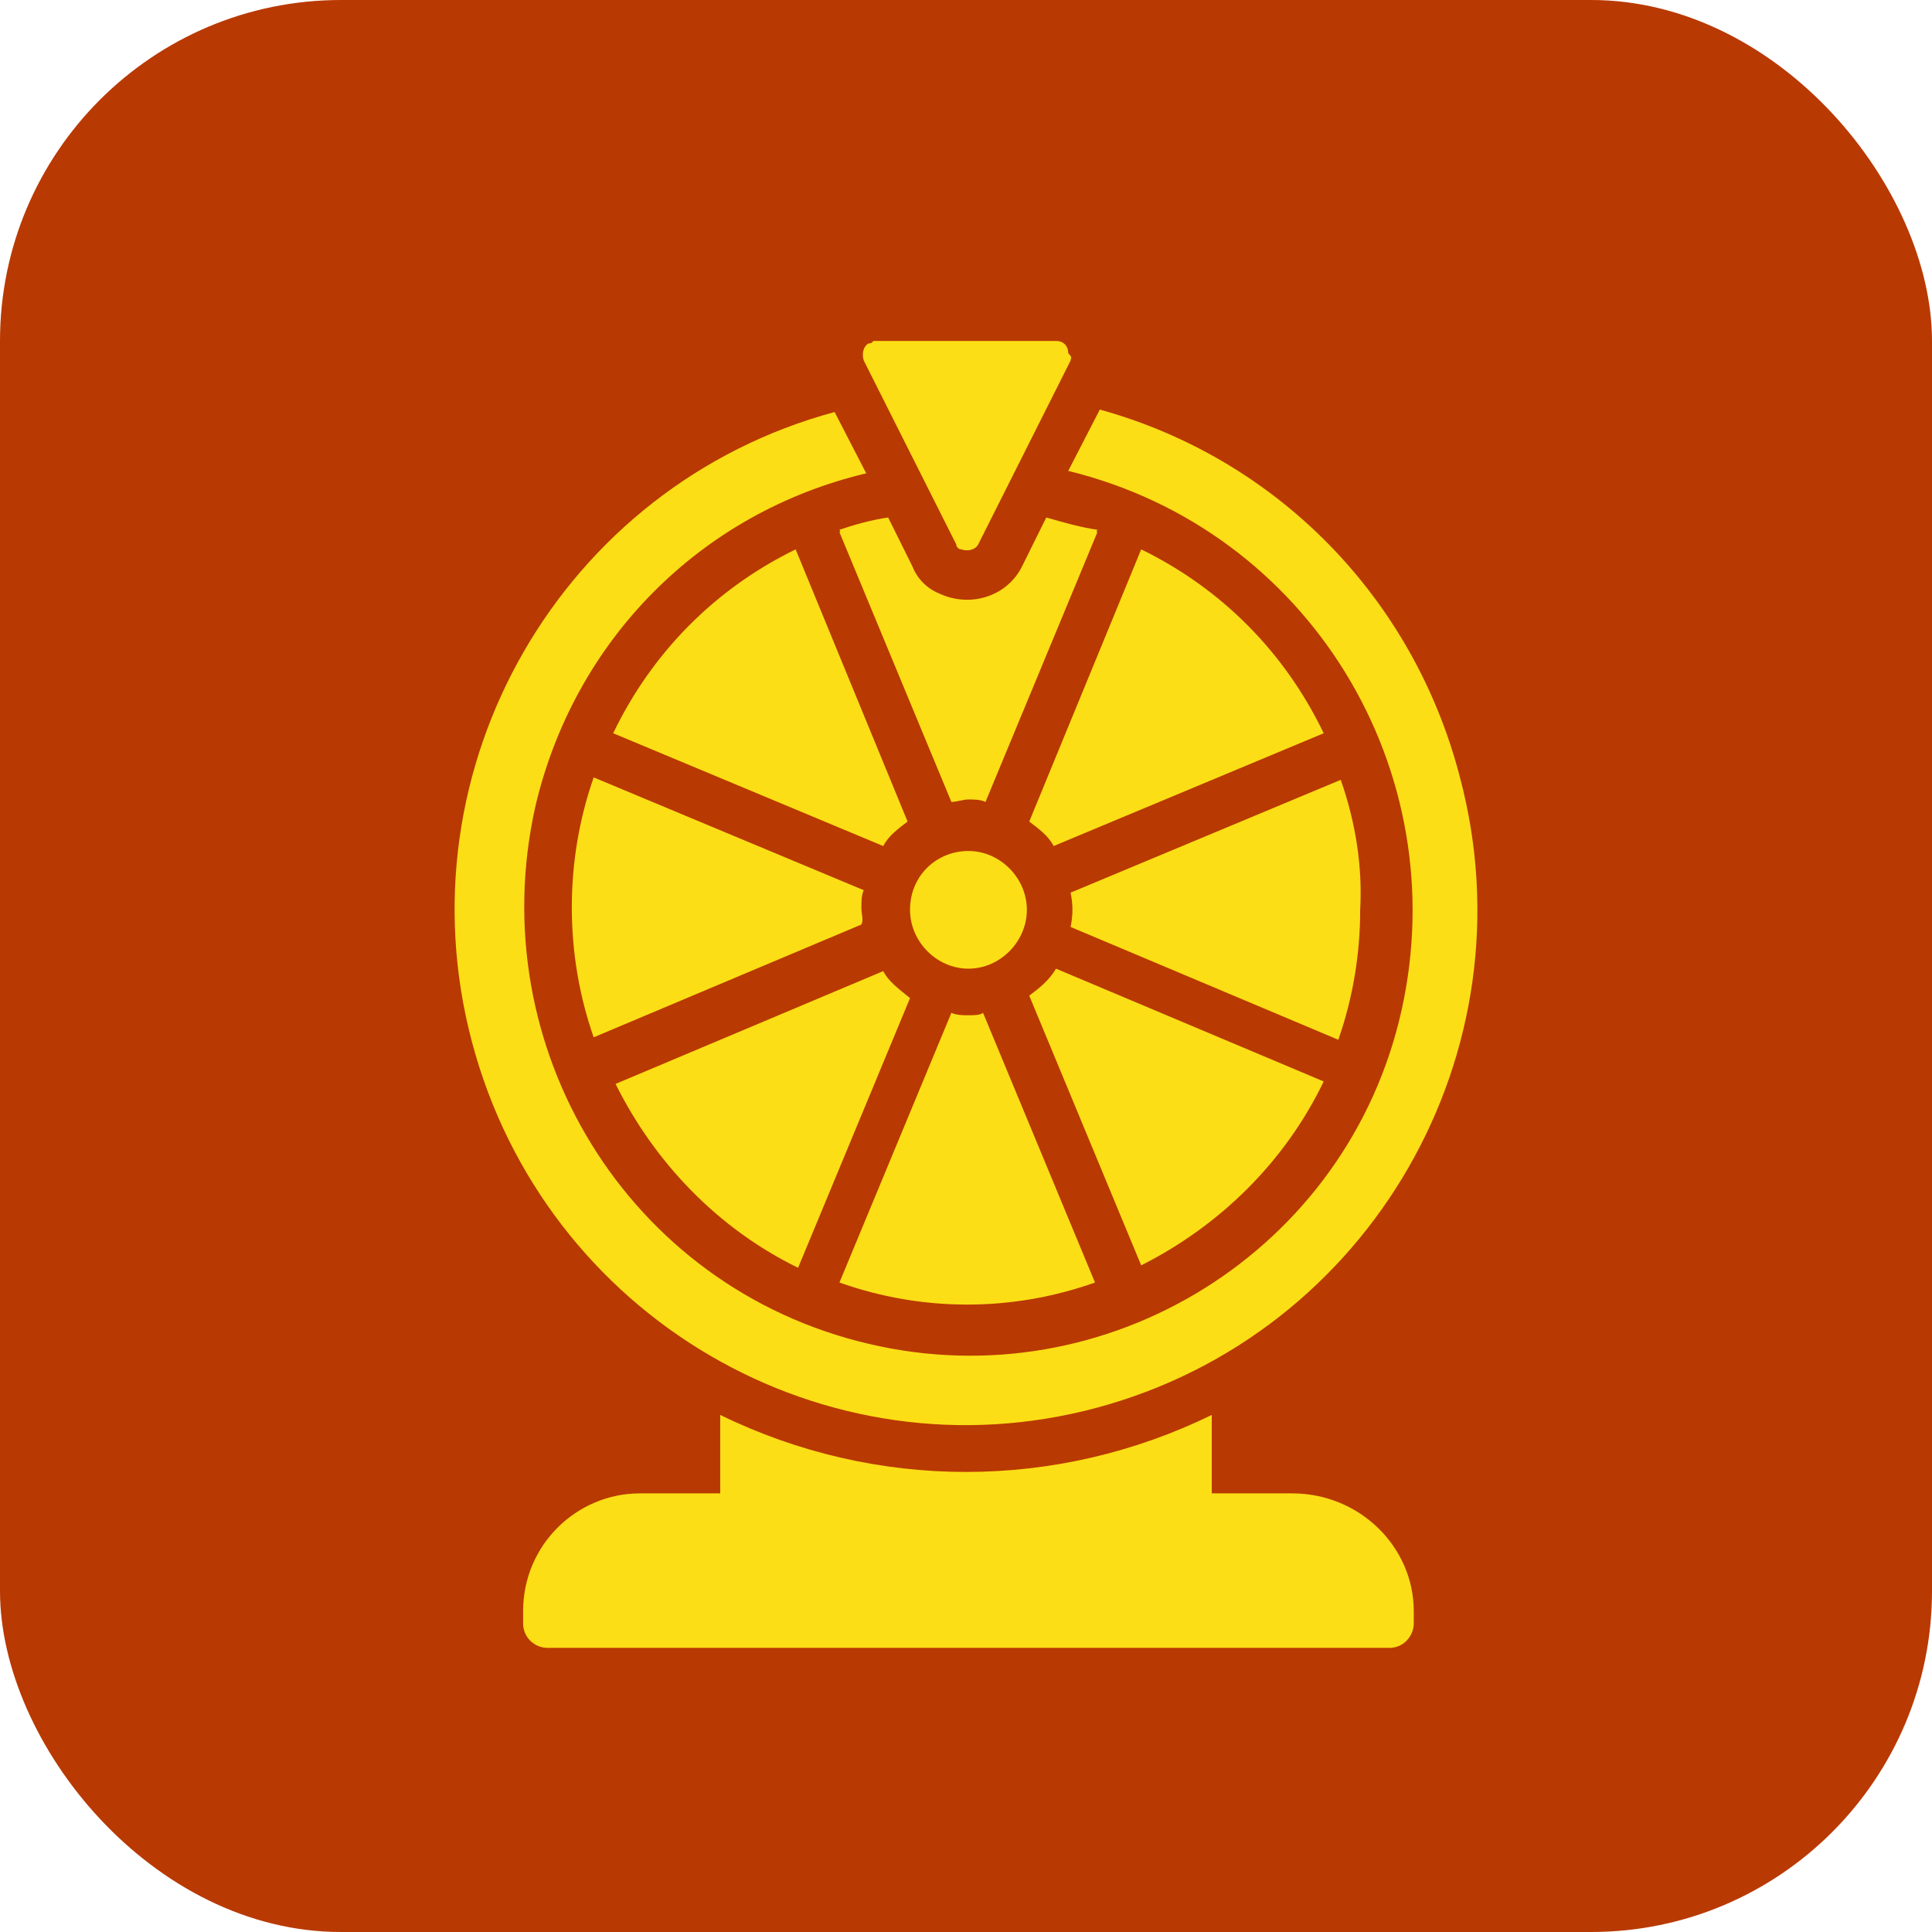
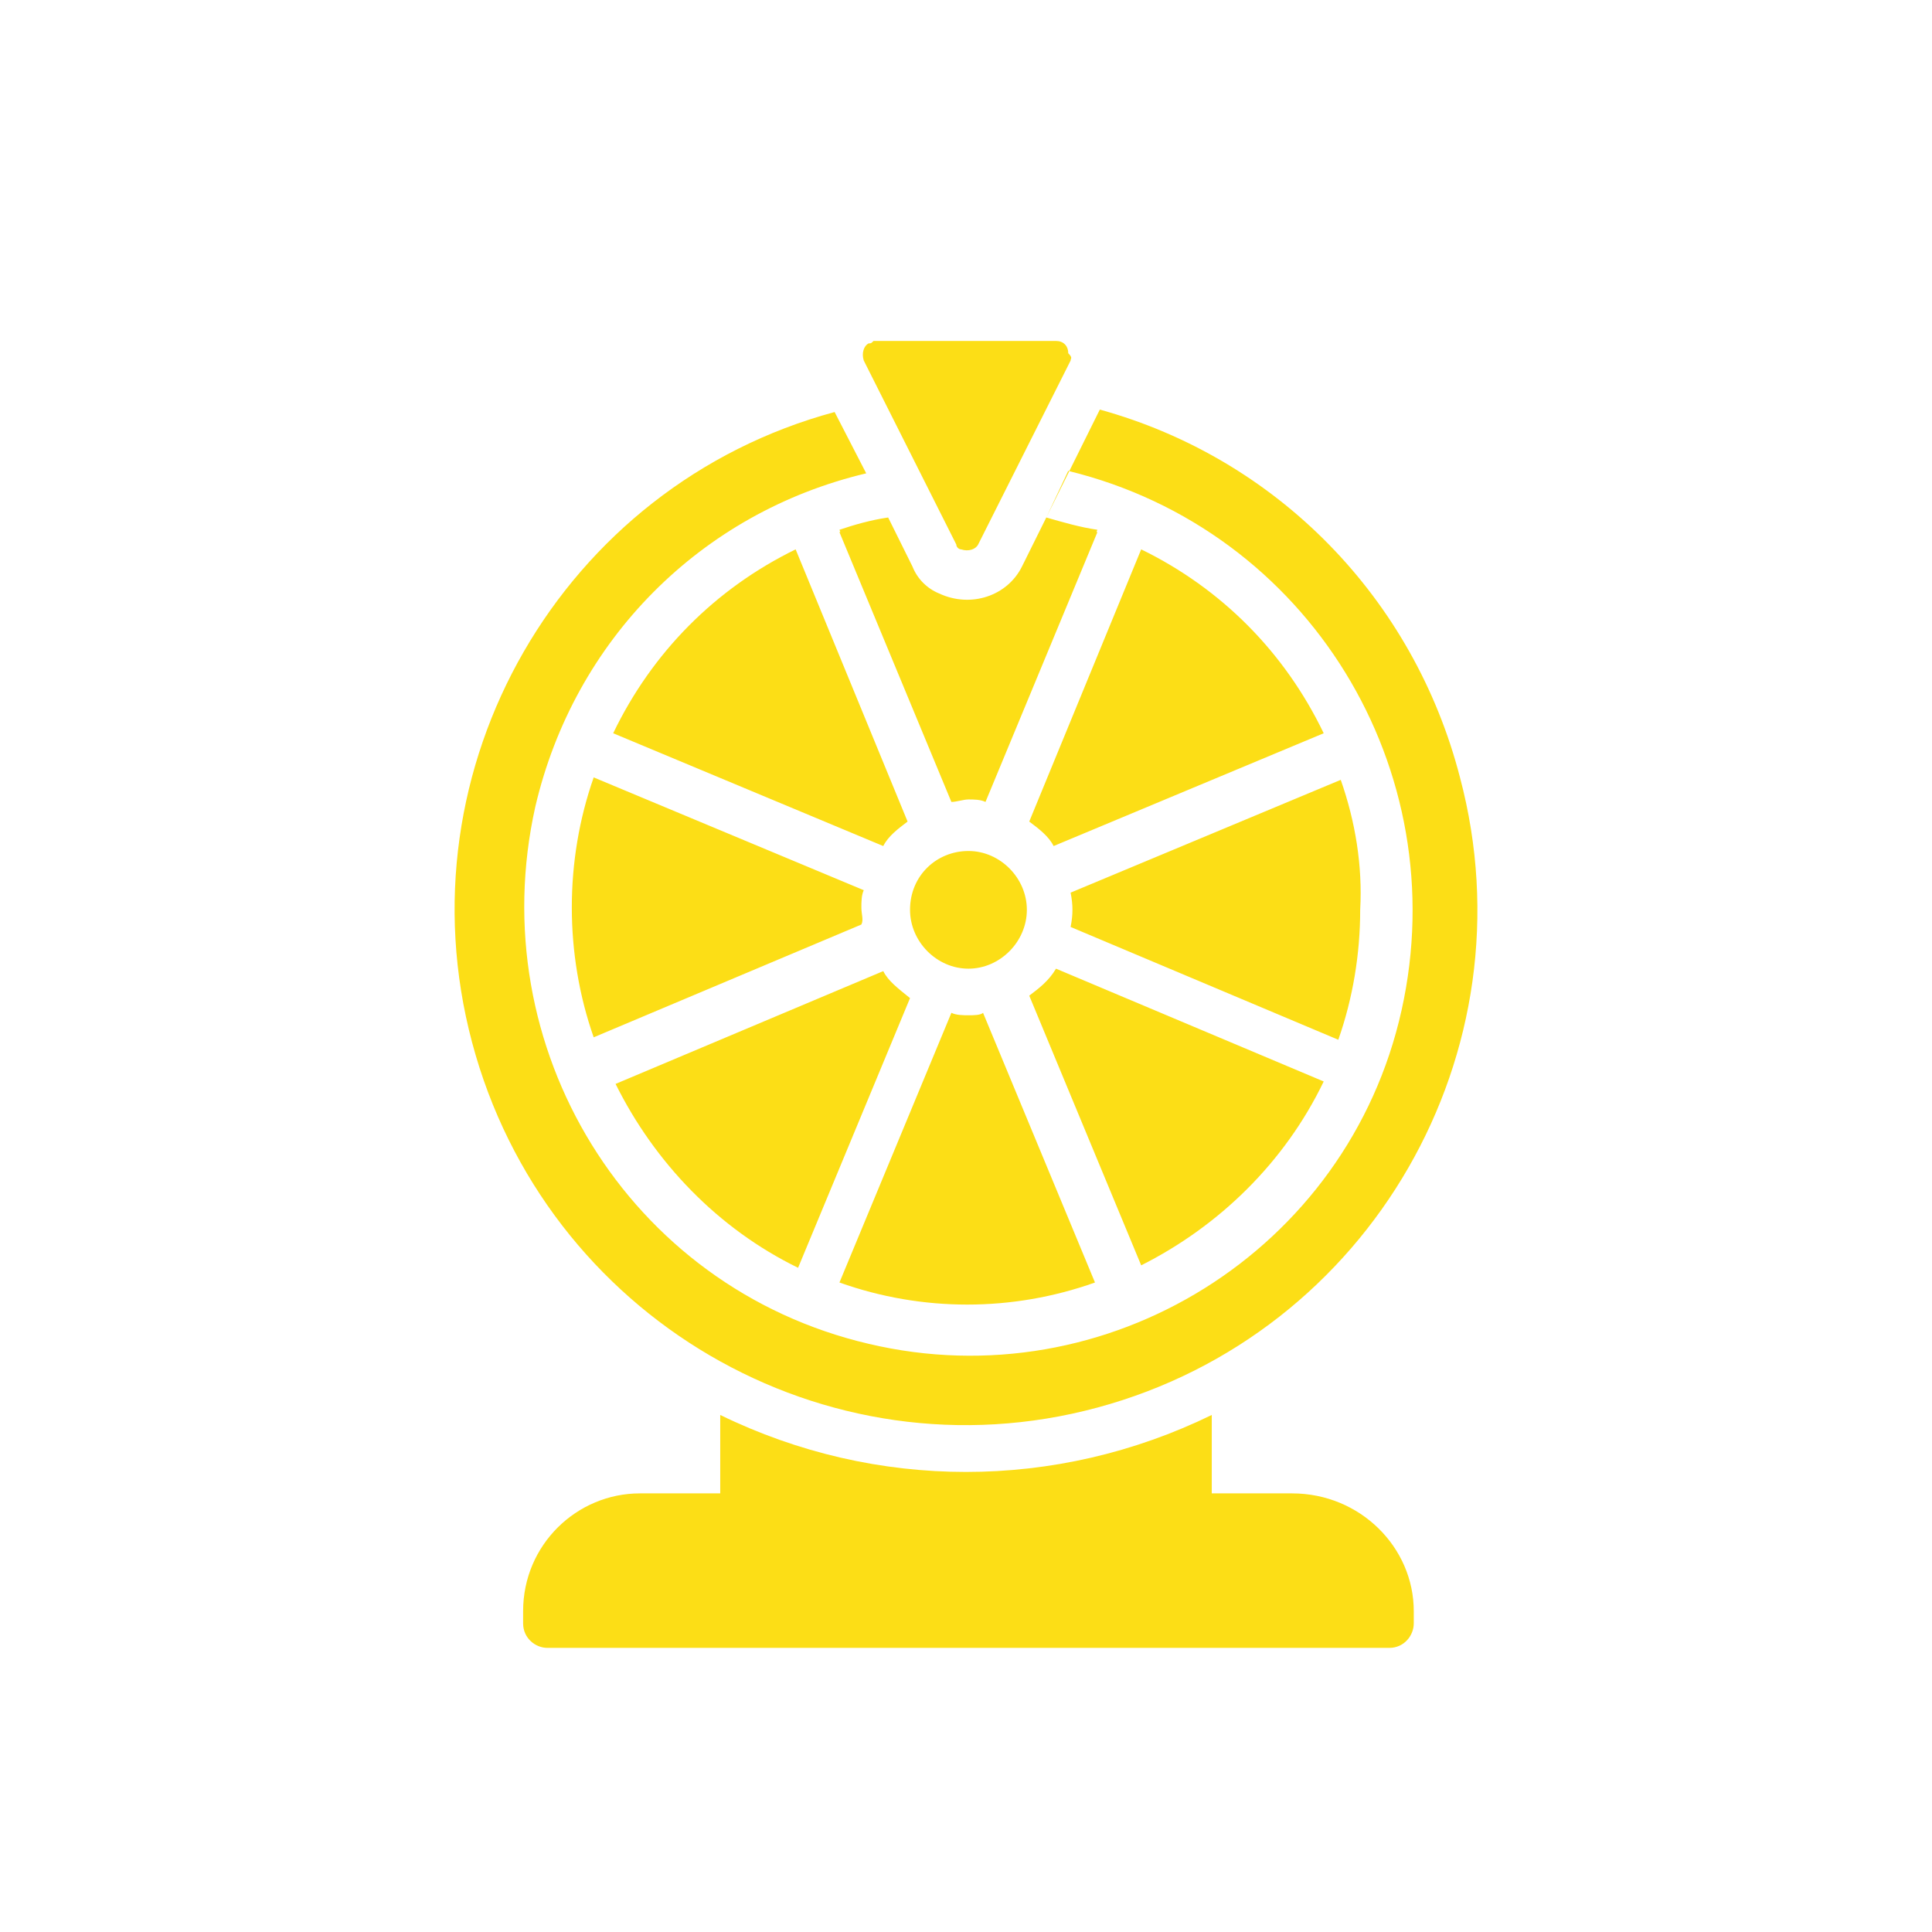
<svg xmlns="http://www.w3.org/2000/svg" width="34" height="34" viewBox="0 0 34 34" fill="none">
-   <rect width="34" height="34" rx="6" fill="#B93902" />
-   <path d="M18.841 6.345L17.214 9.582C17.171 9.668 17.043 9.711 16.914 9.668C16.872 9.668 16.829 9.625 16.829 9.582L15.201 6.345C15.159 6.216 15.201 6.086 15.287 6.043C15.33 6.043 15.33 6.043 15.373 6H18.584C18.713 6 18.799 6.086 18.799 6.216C18.884 6.302 18.841 6.302 18.841 6.345ZM15.159 15.968C15.159 15.882 15.159 15.752 15.201 15.666L10.448 13.681C10.191 14.415 10.063 15.191 10.063 15.968C10.063 16.745 10.191 17.522 10.448 18.255L15.159 16.27C15.201 16.184 15.159 16.098 15.159 15.968ZM15.972 14.458L14.002 9.668C12.589 10.358 11.476 11.48 10.791 12.904L15.544 14.889C15.63 14.717 15.801 14.587 15.972 14.458ZM17.043 14.976C17.599 14.976 18.071 15.45 18.071 16.011C18.071 16.572 17.599 17.047 17.043 17.047C16.486 17.047 16.015 16.572 16.015 16.011C16.015 15.407 16.486 14.976 17.043 14.976ZM15.544 17.09L10.833 19.075C11.519 20.456 12.632 21.621 14.045 22.311L16.015 17.565C15.801 17.392 15.63 17.263 15.544 17.09ZM18.542 14.889L23.295 12.904C22.61 11.48 21.497 10.358 20.083 9.668L18.113 14.458C18.285 14.587 18.456 14.717 18.542 14.889ZM23.595 13.724L18.841 15.709C18.884 15.925 18.884 16.098 18.841 16.313L23.552 18.298C23.809 17.565 23.937 16.788 23.937 16.011C23.98 15.235 23.852 14.458 23.595 13.724ZM17.043 17.867C16.957 17.867 16.829 17.867 16.743 17.824L14.773 22.57C16.229 23.088 17.814 23.088 19.27 22.57L17.3 17.824C17.257 17.867 17.128 17.867 17.043 17.867ZM18.413 9.107L17.985 9.97C17.728 10.488 17.086 10.704 16.529 10.445C16.315 10.358 16.143 10.186 16.058 9.97L15.63 9.107C15.33 9.15 15.03 9.236 14.773 9.366L16.743 14.113C16.829 14.113 16.957 14.069 17.043 14.069C17.128 14.069 17.257 14.069 17.343 14.113L19.312 9.366C19.013 9.28 18.713 9.193 18.413 9.107ZM19.355 7.208L18.799 8.287C23.038 9.323 25.608 13.552 24.665 17.78C23.723 22.009 19.484 24.642 15.287 23.649C11.047 22.657 8.478 18.428 9.42 14.199C10.105 11.264 12.332 9.021 15.244 8.33L14.688 7.251C9.891 8.546 7.022 13.508 8.307 18.341C9.591 23.174 14.516 26.066 19.312 24.771C24.109 23.477 26.978 18.514 25.693 13.681C24.88 10.531 22.481 8.071 19.355 7.208ZM18.413 9.107L17.985 9.97C17.728 10.488 17.086 10.704 16.529 10.445C16.315 10.358 16.143 10.186 16.058 9.97L15.63 9.107C15.33 9.15 15.03 9.236 14.773 9.323L16.743 14.069C16.829 14.069 16.957 14.026 17.043 14.026C17.128 14.026 17.257 14.026 17.343 14.069L19.312 9.323C19.013 9.28 18.713 9.193 18.413 9.107ZM18.413 9.107L17.985 9.97C17.728 10.488 17.086 10.704 16.529 10.445C16.315 10.358 16.143 10.186 16.058 9.97L15.63 9.107C15.33 9.15 15.03 9.236 14.773 9.323L16.743 14.069C16.829 14.069 16.957 14.026 17.043 14.026C17.128 14.026 17.257 14.026 17.343 14.069L19.312 9.323C19.013 9.28 18.713 9.193 18.413 9.107ZM18.113 17.522L20.083 22.268C21.454 21.578 22.61 20.456 23.295 19.032L18.584 17.047C18.456 17.263 18.285 17.392 18.113 17.522ZM24.88 28.353V28.569C24.88 28.784 24.708 29 24.451 29H9.634C9.42 29 9.206 28.827 9.206 28.569V28.353C9.206 27.188 10.148 26.281 11.262 26.281H12.675V24.901C15.415 26.238 18.584 26.238 21.325 24.901V26.281H22.738C23.937 26.281 24.88 27.231 24.88 28.353Z" fill="#FCDE16" />
+   <path d="M18.841 6.345L17.214 9.582C17.171 9.668 17.043 9.711 16.914 9.668C16.872 9.668 16.829 9.625 16.829 9.582L15.201 6.345C15.159 6.216 15.201 6.086 15.287 6.043C15.33 6.043 15.33 6.043 15.373 6H18.584C18.713 6 18.799 6.086 18.799 6.216C18.884 6.302 18.841 6.302 18.841 6.345ZM15.159 15.968C15.159 15.882 15.159 15.752 15.201 15.666L10.448 13.681C10.191 14.415 10.063 15.191 10.063 15.968C10.063 16.745 10.191 17.522 10.448 18.255L15.159 16.27C15.201 16.184 15.159 16.098 15.159 15.968ZM15.972 14.458L14.002 9.668C12.589 10.358 11.476 11.48 10.791 12.904L15.544 14.889C15.63 14.717 15.801 14.587 15.972 14.458ZM17.043 14.976C17.599 14.976 18.071 15.45 18.071 16.011C18.071 16.572 17.599 17.047 17.043 17.047C16.486 17.047 16.015 16.572 16.015 16.011C16.015 15.407 16.486 14.976 17.043 14.976ZM15.544 17.09L10.833 19.075C11.519 20.456 12.632 21.621 14.045 22.311L16.015 17.565C15.801 17.392 15.63 17.263 15.544 17.09ZM18.542 14.889L23.295 12.904C22.61 11.48 21.497 10.358 20.083 9.668L18.113 14.458C18.285 14.587 18.456 14.717 18.542 14.889ZM23.595 13.724L18.841 15.709C18.884 15.925 18.884 16.098 18.841 16.313L23.552 18.298C23.809 17.565 23.937 16.788 23.937 16.011C23.98 15.235 23.852 14.458 23.595 13.724ZM17.043 17.867C16.957 17.867 16.829 17.867 16.743 17.824L14.773 22.57C16.229 23.088 17.814 23.088 19.27 22.57L17.3 17.824C17.257 17.867 17.128 17.867 17.043 17.867ZM18.413 9.107L17.985 9.97C17.728 10.488 17.086 10.704 16.529 10.445C16.315 10.358 16.143 10.186 16.058 9.97L15.63 9.107C15.33 9.15 15.03 9.236 14.773 9.366L16.743 14.113C16.829 14.113 16.957 14.069 17.043 14.069C17.128 14.069 17.257 14.069 17.343 14.113L19.312 9.366C19.013 9.28 18.713 9.193 18.413 9.107ZL18.799 8.287C23.038 9.323 25.608 13.552 24.665 17.78C23.723 22.009 19.484 24.642 15.287 23.649C11.047 22.657 8.478 18.428 9.42 14.199C10.105 11.264 12.332 9.021 15.244 8.33L14.688 7.251C9.891 8.546 7.022 13.508 8.307 18.341C9.591 23.174 14.516 26.066 19.312 24.771C24.109 23.477 26.978 18.514 25.693 13.681C24.88 10.531 22.481 8.071 19.355 7.208ZM18.413 9.107L17.985 9.97C17.728 10.488 17.086 10.704 16.529 10.445C16.315 10.358 16.143 10.186 16.058 9.97L15.63 9.107C15.33 9.15 15.03 9.236 14.773 9.323L16.743 14.069C16.829 14.069 16.957 14.026 17.043 14.026C17.128 14.026 17.257 14.026 17.343 14.069L19.312 9.323C19.013 9.28 18.713 9.193 18.413 9.107ZM18.413 9.107L17.985 9.97C17.728 10.488 17.086 10.704 16.529 10.445C16.315 10.358 16.143 10.186 16.058 9.97L15.63 9.107C15.33 9.15 15.03 9.236 14.773 9.323L16.743 14.069C16.829 14.069 16.957 14.026 17.043 14.026C17.128 14.026 17.257 14.026 17.343 14.069L19.312 9.323C19.013 9.28 18.713 9.193 18.413 9.107ZM18.113 17.522L20.083 22.268C21.454 21.578 22.61 20.456 23.295 19.032L18.584 17.047C18.456 17.263 18.285 17.392 18.113 17.522ZM24.88 28.353V28.569C24.88 28.784 24.708 29 24.451 29H9.634C9.42 29 9.206 28.827 9.206 28.569V28.353C9.206 27.188 10.148 26.281 11.262 26.281H12.675V24.901C15.415 26.238 18.584 26.238 21.325 24.901V26.281H22.738C23.937 26.281 24.88 27.231 24.88 28.353Z" fill="#FCDE16" />
</svg>